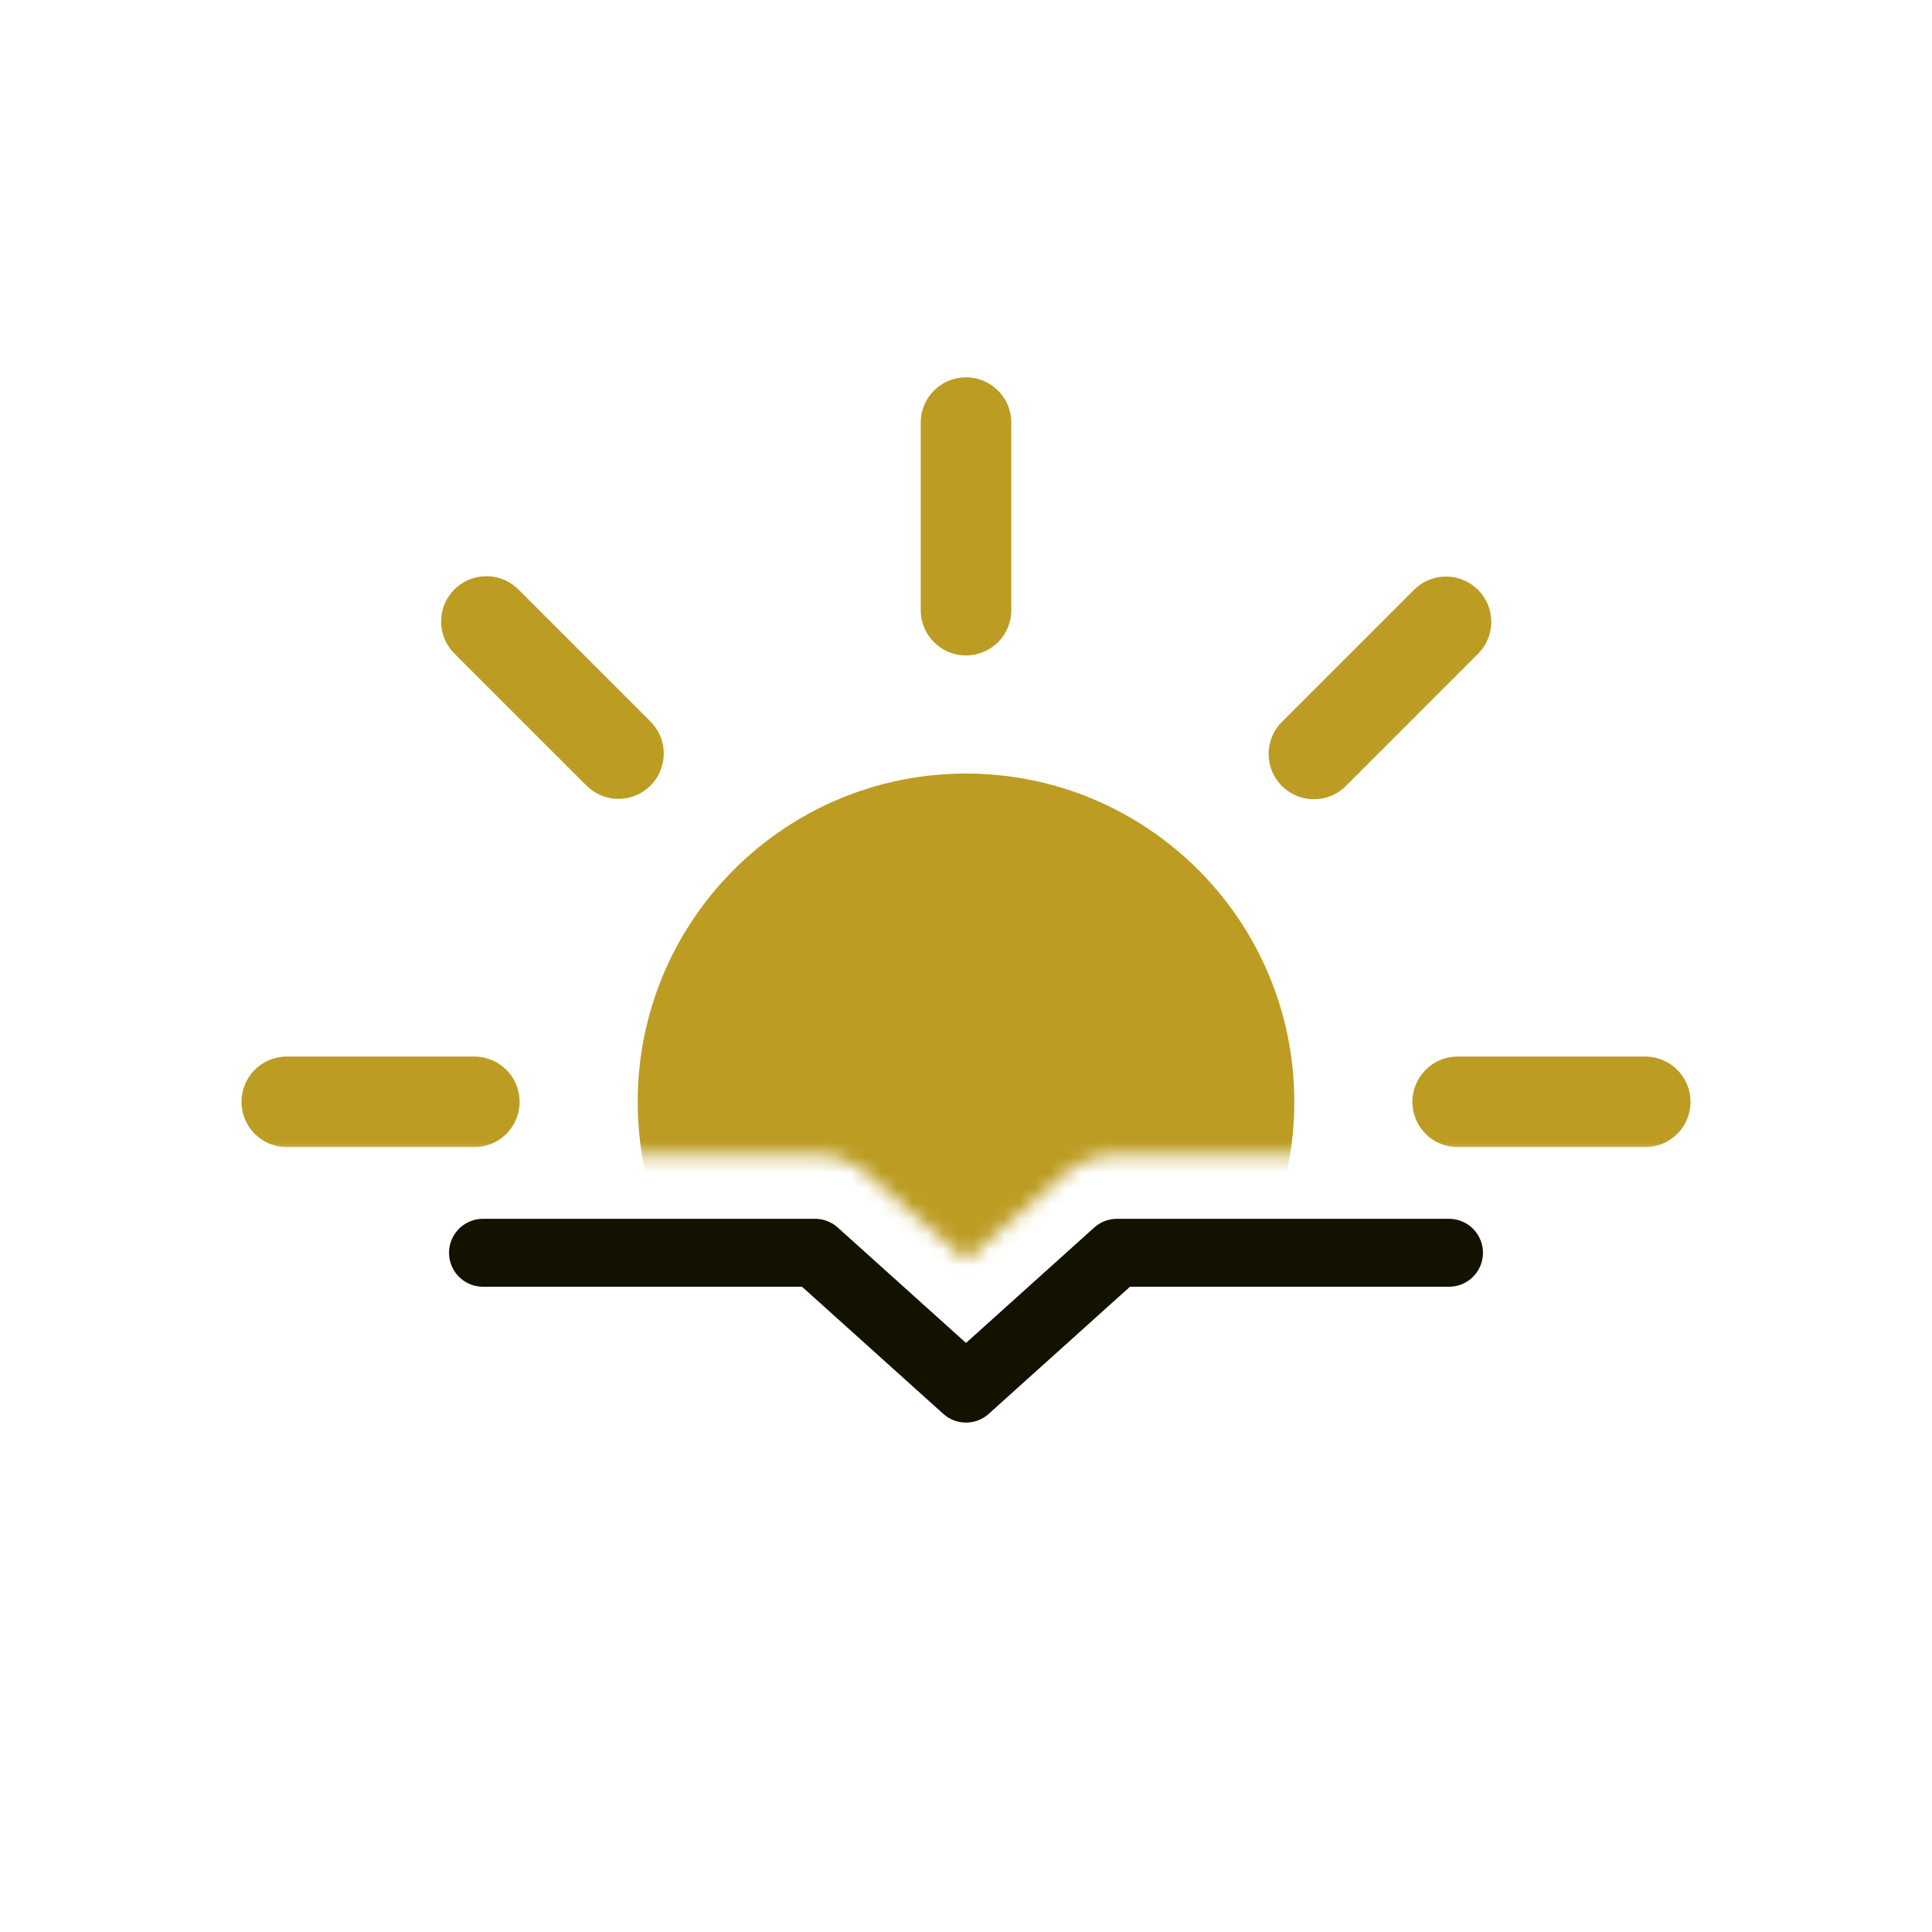
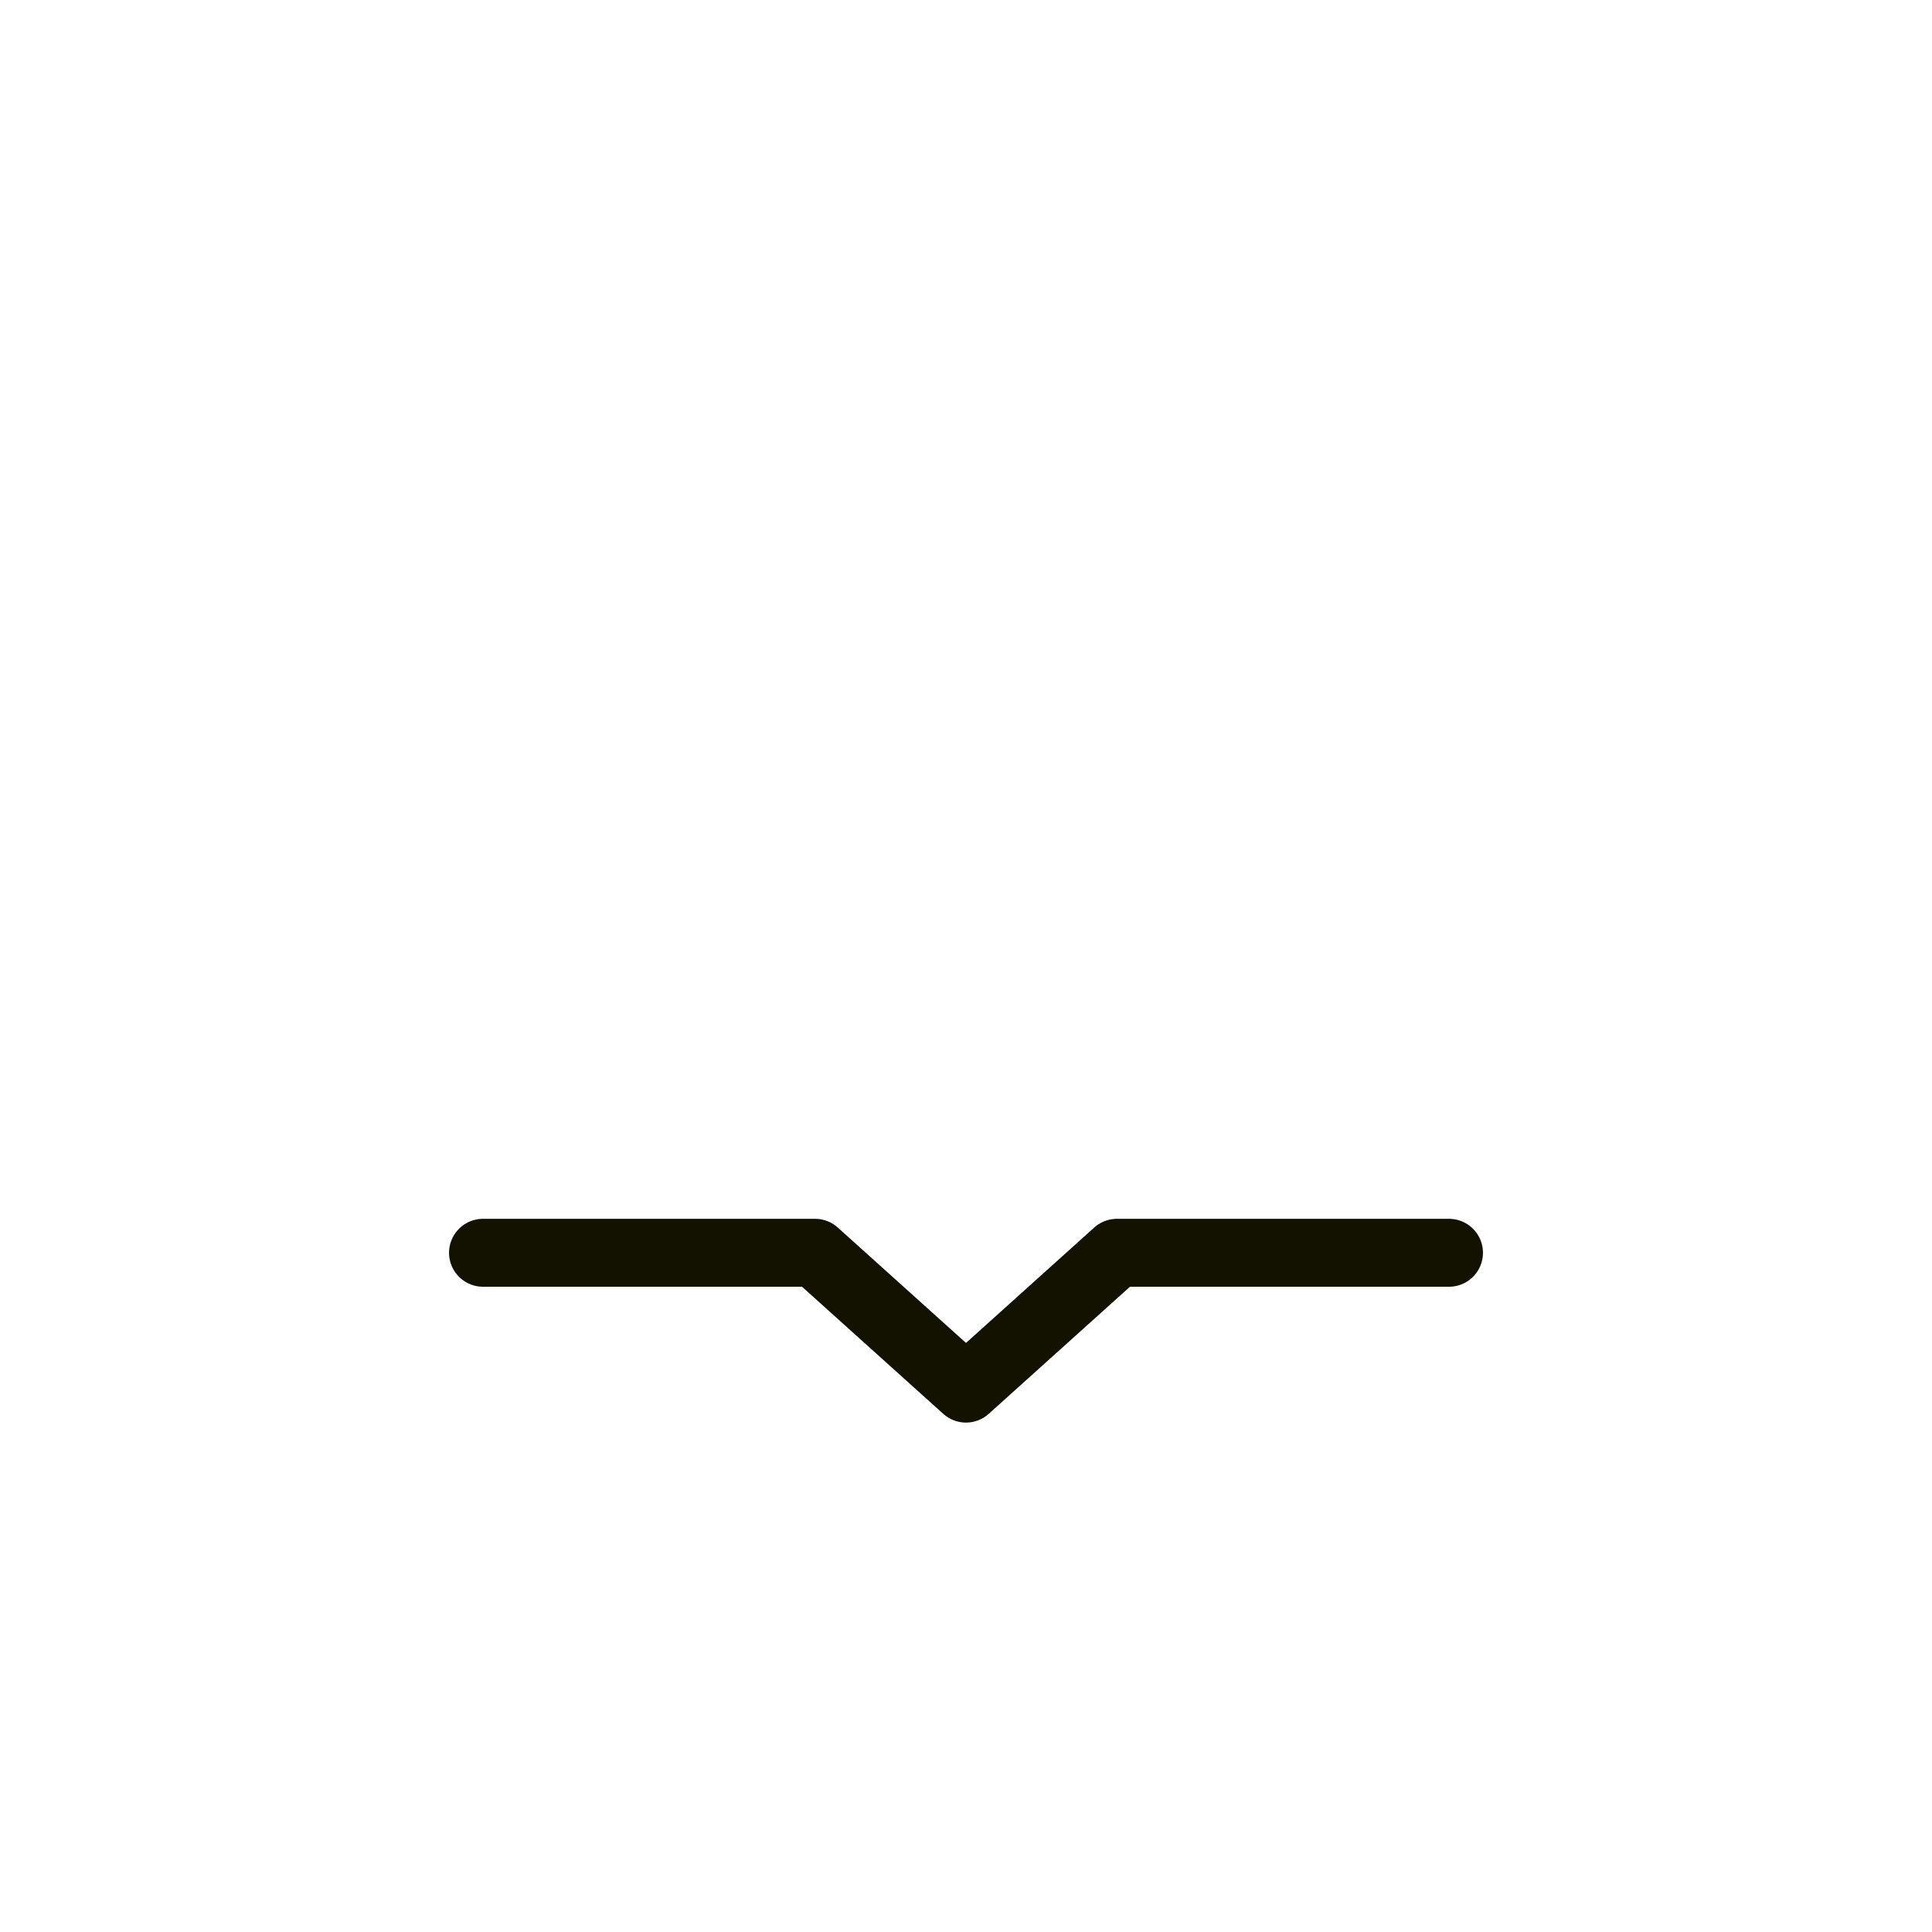
<svg xmlns="http://www.w3.org/2000/svg" width="126" height="126" viewBox="0 0 126 126" fill="none">
  <mask id="mask0_42_759" style="mask-type:luminance" maskUnits="userSpaceOnUse" x="0" y="0" width="126" height="83">
-     <path d="M126 75.305H72.844C71.576 75.313 70.354 75.775 69.398 76.609L63 82.195L56.602 76.609C55.646 75.775 54.424 75.313 53.156 75.305H0V0H126V75.305Z" fill="white" />
-   </mask>
+     </mask>
  <g mask="url(#mask0_42_759)">
    <g clip-path="url(#clip0_42_759)">
      <path d="M63 92.531C74.417 92.531 83.672 83.276 83.672 71.859C83.672 60.443 74.417 51.188 63 51.188C51.583 51.188 42.328 60.443 42.328 71.859C42.328 83.276 51.583 92.531 63 92.531Z" fill="#BC9C22" stroke="#BC9C22" stroke-width="1.477" stroke-miterlimit="10" />
      <path d="M63 39.793V27.562M63 116.156V103.925M85.69 49.169L94.303 40.556M31.697 103.163L40.335 94.525M40.335 49.145L31.721 40.532M94.352 103.163L85.715 94.525M30.934 71.859H18.703M107.297 71.859H95.066" stroke="#BC9C22" stroke-width="5.906" stroke-miterlimit="10" stroke-linecap="round" />
    </g>
  </g>
  <path d="M31.5 81.703H53.156L63 90.562L72.844 81.703H94.5" stroke="#131200" stroke-width="4.43" stroke-linecap="round" stroke-linejoin="round" />
  <defs>
    <clipPath id="clip0_42_759">
-       <rect width="94.5" height="94.5" fill="white" transform="translate(15.75 24.609)" />
-     </clipPath>
+       </clipPath>
  </defs>
</svg>